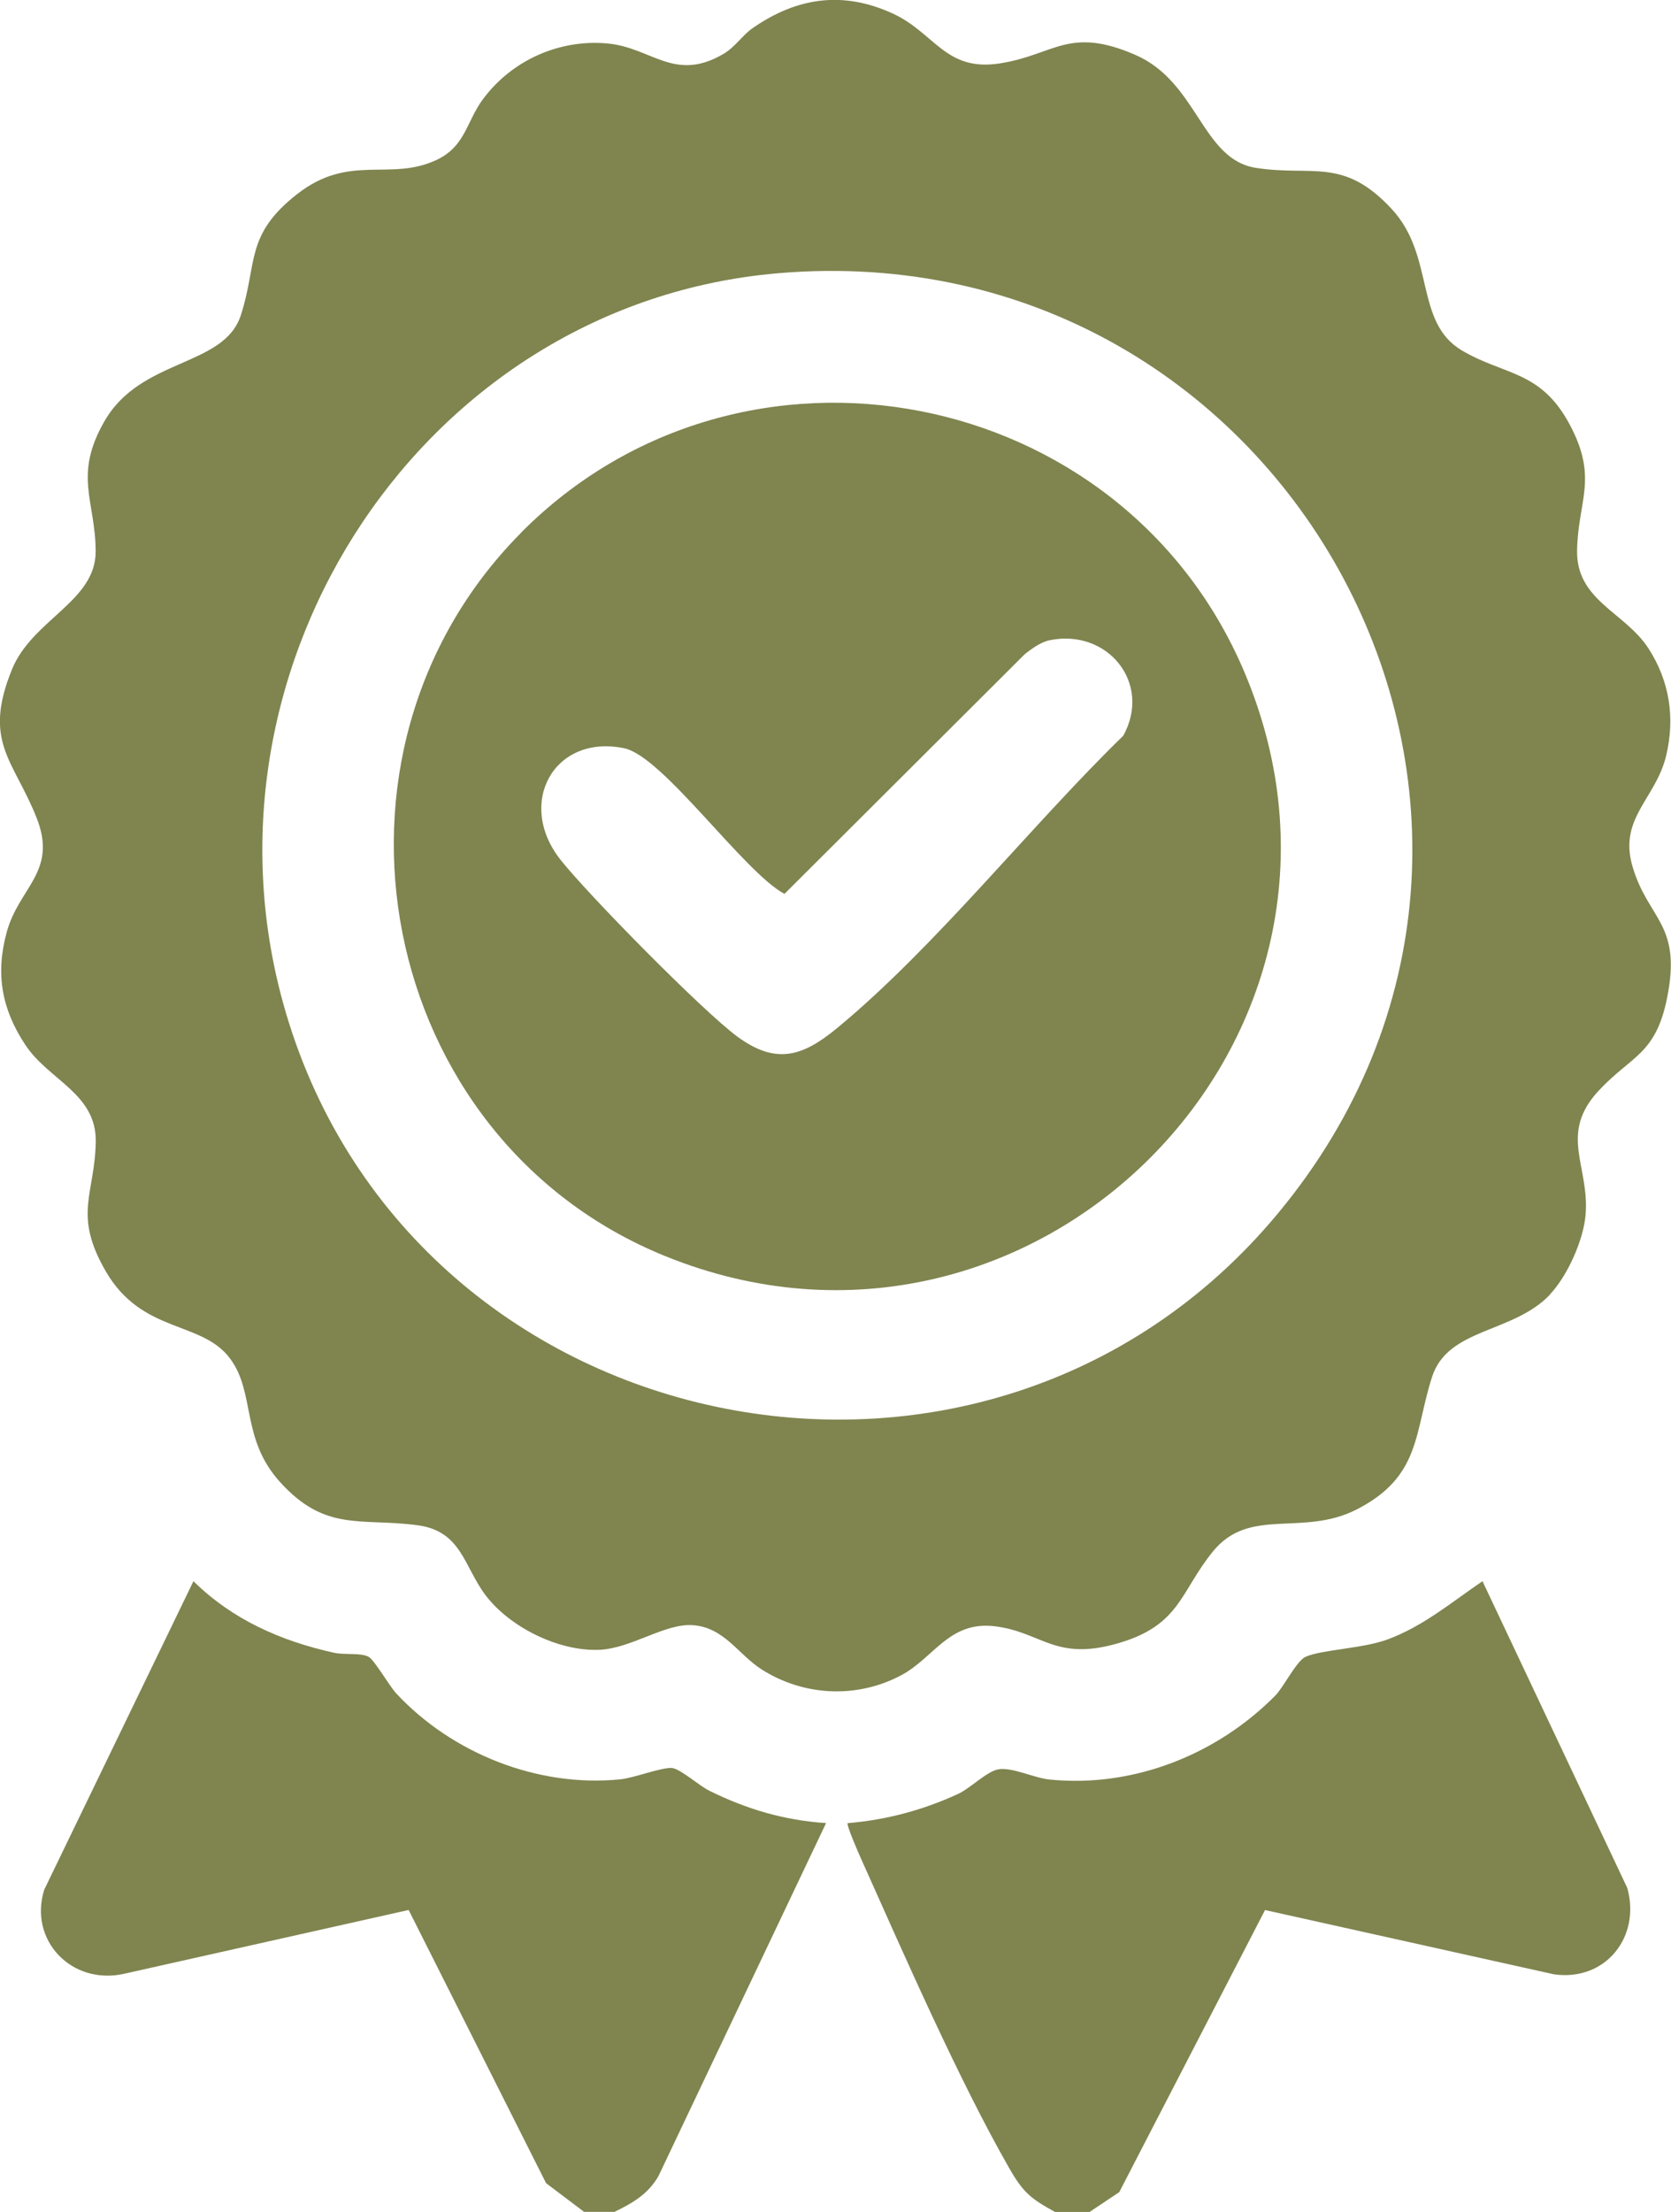
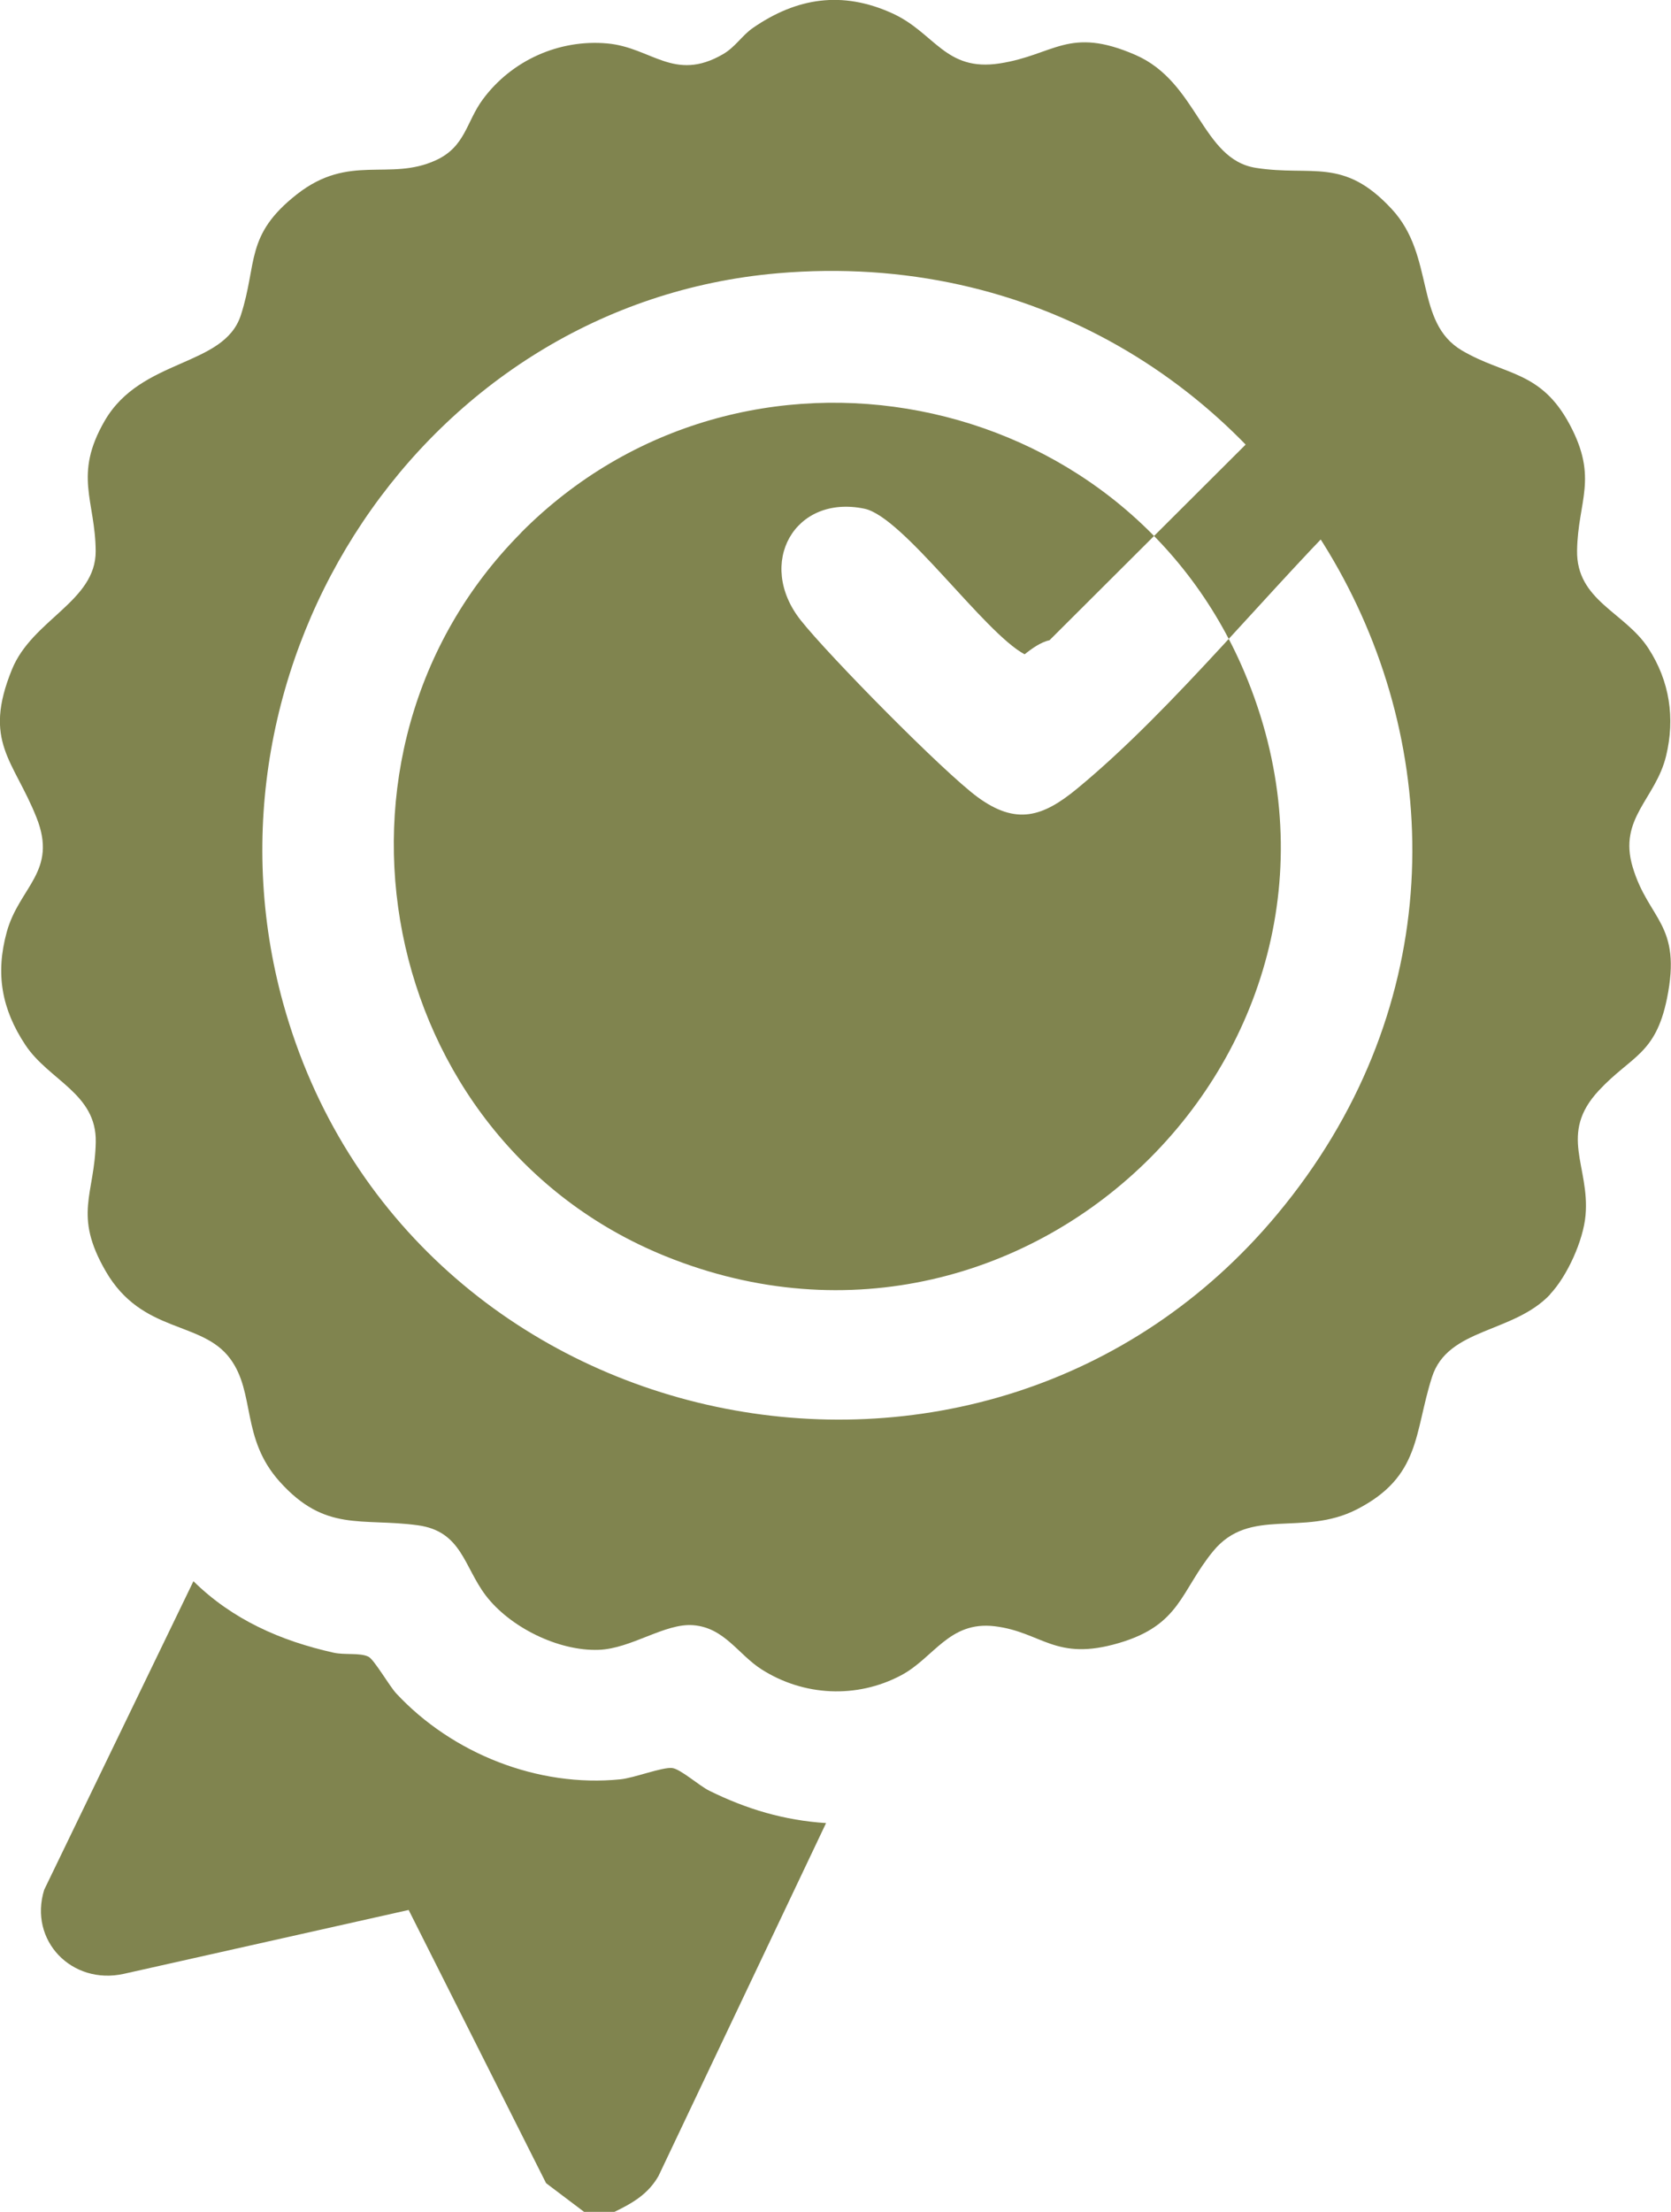
<svg xmlns="http://www.w3.org/2000/svg" viewBox="0 0 217.78 288.16" data-name="Calque 2" id="Calque_2">
  <defs>
    <style>
      .cls-1 {
        fill: #80844f;
      }
    </style>
  </defs>
  <g data-name="Calque 1" id="Calque_1-2">
    <g>
      <path d="M76.14,288.16l-4.97-3.75-17.91-35.59-37.12,8.32c-6.77,1.5-12.43-4.33-10.38-10.95l19.45-40.2c5.07,4.99,11.34,7.77,18.26,9.31,1.48.33,3.41-.02,4.54.52.75.36,2.72,3.81,3.64,4.8,7.28,7.81,18.45,12.27,29.21,11.18,1.8-.18,5.47-1.62,6.75-1.47,1.09.13,3.5,2.3,4.84,2.96,4.86,2.4,9.77,3.86,15.21,4.21l-21.84,45.98c-1.36,2.37-3.39,3.53-5.74,4.67h-3.94Z" class="cls-1" />
-       <path d="M142,288.16h-4.5c-3.13-1.71-4.15-2.54-5.92-5.62-6.59-11.49-13.8-27.99-19.33-40.33-.3-.66-1.98-4.5-1.77-4.7,5.05-.42,9.89-1.72,14.45-3.84,1.55-.72,3.65-2.89,5.18-3.17,1.75-.32,4.72,1.13,6.6,1.32,10.93,1.13,21.86-3.21,29.49-10.92,1.1-1.11,2.77-4.53,3.95-5.06,2.1-.94,7.46-1.07,10.68-2.26,4.66-1.72,8.35-4.85,12.38-7.59l18.87,39.96c1.8,6.41-2.88,12.22-9.57,11.25l-37.64-8.37-19,36.75-3.88,2.59Z" class="cls-1" />
      <path d="M202.03,168.63c-4.82,5.1-13.34,4.32-15.4,10.77-2.33,7.27-1.45,12.95-9.79,17.23-7.09,3.63-13.94-.4-18.74,5.46-4.26,5.21-4.24,9.59-12.26,11.95-8.34,2.46-10.03-1.43-16.19-2.18-5.97-.72-7.94,4.14-12.23,6.4-5.77,3.05-12.67,2.71-18.16-.78-3.06-1.95-4.84-5.44-8.92-5.76-3.69-.29-8.06,3.06-12.31,3.21-5.25.19-11.57-2.94-14.73-7.09-2.85-3.76-3.13-8.37-8.87-9.14-7.37-.99-12.03.94-17.97-5.67-5.1-5.67-3.14-11.56-6.47-16.04-3.71-5-11.46-3.18-16.21-11.38-4.29-7.41-1.43-9.99-1.3-16.83.12-6.33-6.11-8.02-9.18-12.66s-3.92-9.24-2.42-14.7c1.62-5.89,6.68-7.88,3.88-14.91-2.98-7.5-7.05-9.86-3.2-19.3,2.65-6.52,10.95-8.85,10.91-15.42s-2.94-9.86,1.17-16.96c4.76-8.23,15.55-6.98,17.75-13.77s.49-10.41,7.32-15.76,12.02-1.64,18.09-4.42c3.87-1.77,3.96-5.01,6.13-7.94,3.74-5.06,9.92-7.85,16.22-7.28,5.76.52,8.7,5.08,15.06,1.41,1.63-.94,2.51-2.46,3.9-3.42,5.74-3.97,11.67-4.87,18.17-1.92,5.56,2.52,6.9,7.64,14.02,6.53,7.12-1.1,8.99-4.89,17.69-1.1,8.14,3.55,8.62,13.6,15.69,14.71,7.36,1.15,11.39-1.46,17.71,5.37,5.68,6.13,2.9,14.75,9.16,18.43,5.57,3.27,10.24,2.56,14.02,9.62s1.07,9.93.97,16.44,6.21,8,9.28,12.71c2.79,4.28,3.51,9.12,2.32,14.04-1.36,5.62-6.25,8.11-4.36,14.46,2.06,6.93,6.47,7.39,4.47,17.17-1.5,7.31-4.67,7.44-8.87,11.95-5.32,5.7-1.16,9.85-1.74,16.28-.29,3.26-2.37,7.89-4.63,10.28ZM101.36,35.6c-46.08,3.97-76.71,50.81-64.46,95.08,15.93,57.55,91.28,73.5,129.59,27.47,43.03-51.7,1.6-128.3-65.14-122.55Z" class="cls-1" />
-       <path d="M67.9,69.4c28.8-29,78.45-19.33,94.29,18.18,20.17,47.75-27.64,95.46-75.49,76.06-37.68-15.28-47.37-65.46-18.79-94.23ZM136.78,83.41c-1.12.23-2.35,1.11-3.24,1.83l-31.3,31.21c-5.29-2.82-15.83-17.92-20.88-18.97-9.13-1.9-14.14,7.13-8.32,14.51,3.59,4.55,18.61,19.8,23.08,23.07,5.02,3.67,8.47,2.59,12.96-1.11,12.86-10.61,25.26-26.38,37.32-38.11,3.77-6.87-2.07-13.99-9.62-12.43Z" class="cls-1" />
+       <path d="M67.9,69.4c28.8-29,78.45-19.33,94.29,18.18,20.17,47.75-27.64,95.46-75.49,76.06-37.68-15.28-47.37-65.46-18.79-94.23ZM136.78,83.41c-1.12.23-2.35,1.11-3.24,1.83c-5.29-2.82-15.83-17.92-20.88-18.97-9.13-1.9-14.14,7.13-8.32,14.51,3.59,4.55,18.61,19.8,23.08,23.07,5.02,3.67,8.47,2.59,12.96-1.11,12.86-10.61,25.26-26.38,37.32-38.11,3.77-6.87-2.07-13.99-9.62-12.43Z" class="cls-1" />
    </g>
  </g>
</svg>